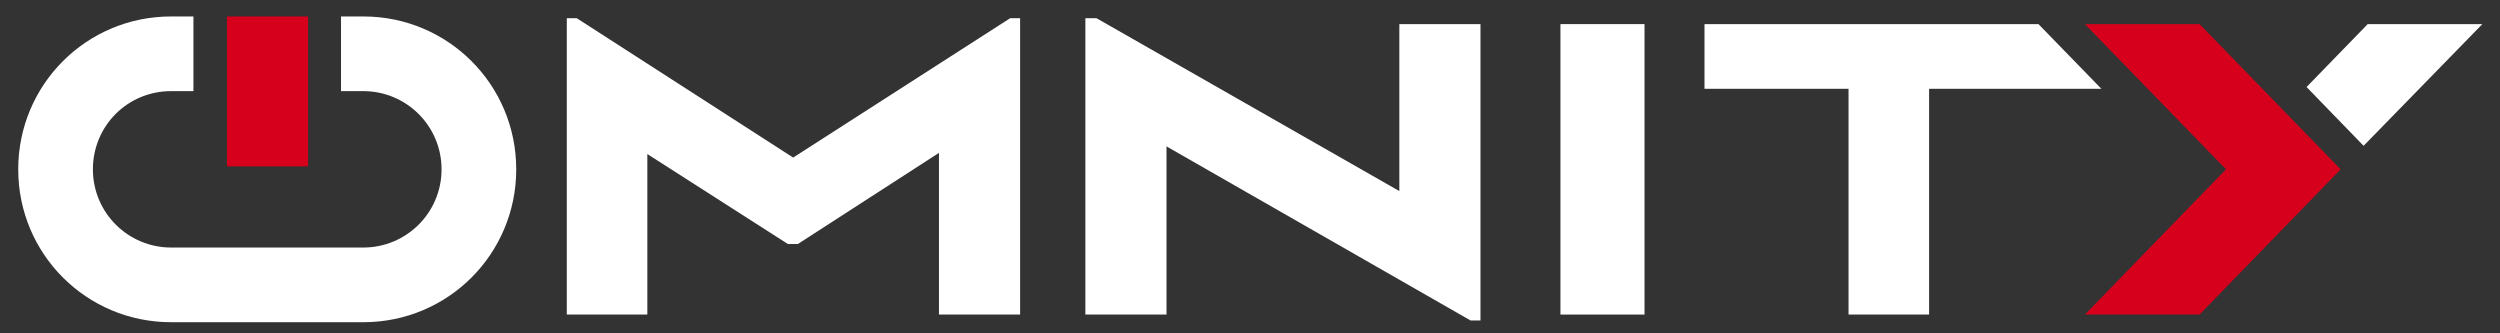
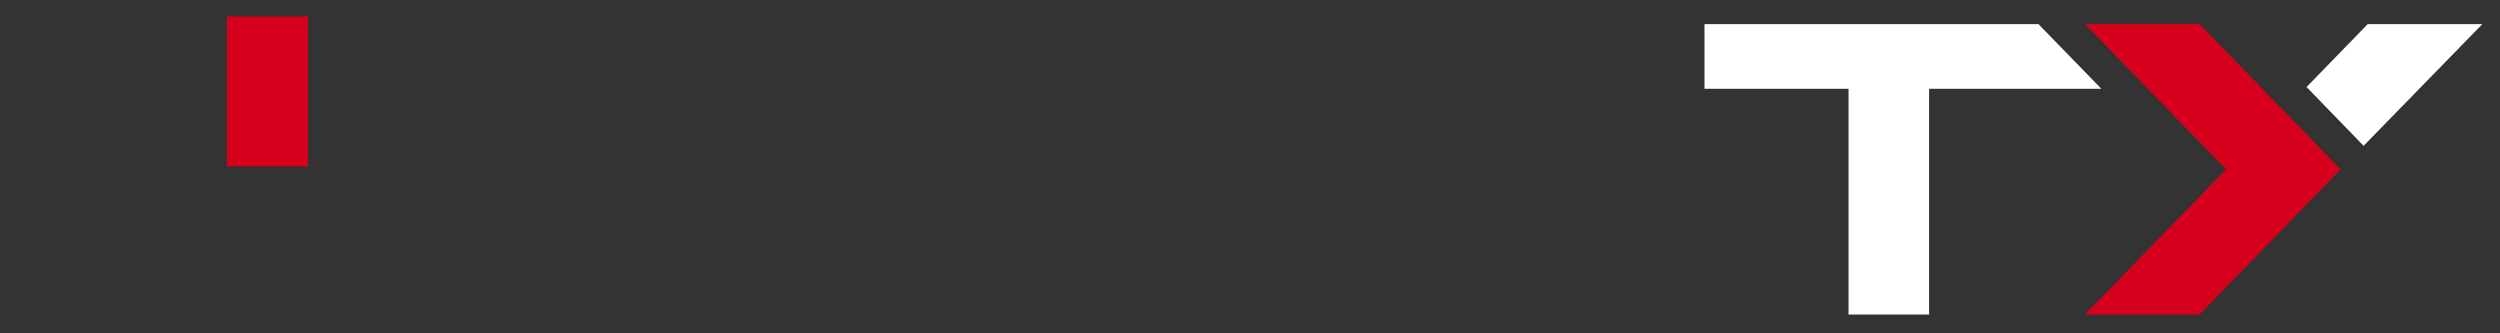
<svg xmlns="http://www.w3.org/2000/svg" version="1.1" viewBox="0 0 425.2 56.7">
  <rect x="0" y="0" width="425.2" height="56.7" fill="#333333" stroke="none" />
  <defs>
    <style>
      .cls-1 {
        fill: #d6001c;
      }

      .cls-2 {
        fill: #fff;
      }
    </style>
  </defs>
  <g>
    <g id="Ebene_1">
      <polygon class="cls-1" points="374.1 4.1 398.1 28.8 374.1 53.5 354.6 53.5 378.6 28.8 354.6 4.1 374.1 4.1" />
-       <path class="cls-2" d="M87.8,28.8c0-14.4-11.6-26-26-26h-3.8v12.7h3.8c7.3,0,13.3,5.9,13.3,13.3s-6,13.3-13.3,13.3H29.1c-7.3,0-13.3-5.9-13.3-13.3s5.9-13.3,13.3-13.3h3.8V2.8h-3.8C14.7,2.8,3.1,14.4,3.1,28.8s11.6,26,26,26h32.7c14.4,0,26-11.6,26-26" />
-       <polygon class="cls-2" points="159.7 53.5 159.7 26 135.7 41.5 134 41.5 110.1 26.2 110.1 53.5 96.4 53.5 96.4 3.1 98.1 3.1 134.9 26.8 171.8 3.1 173.5 3.1 173.5 53.5 159.7 53.5" />
      <polygon class="cls-2" points="346.7 4.1 289.9 4.1 289.9 15.1 314.4 15.1 314.4 53.5 328.1 53.5 328.1 15.1 357.4 15.1 346.7 4.1" />
      <polygon class="cls-2" points="402.7 4.1 392.3 14.8 402 24.8 422.2 4.1 402.7 4.1" />
-       <polygon class="cls-2" points="251.8 54.5 250.1 54.5 198.4 24.9 198.4 53.5 184.6 53.5 184.6 3.1 186.5 3.1 238 32.5 238 4.1 251.8 4.1 251.8 54.5" />
-       <rect class="cls-2" x="265.4" y="4.1" width="14.3" height="49.4" />
      <rect class="cls-1" x="38.6" y="2.8" width="13.8" height="25.5" />
    </g>
  </g>
</svg>